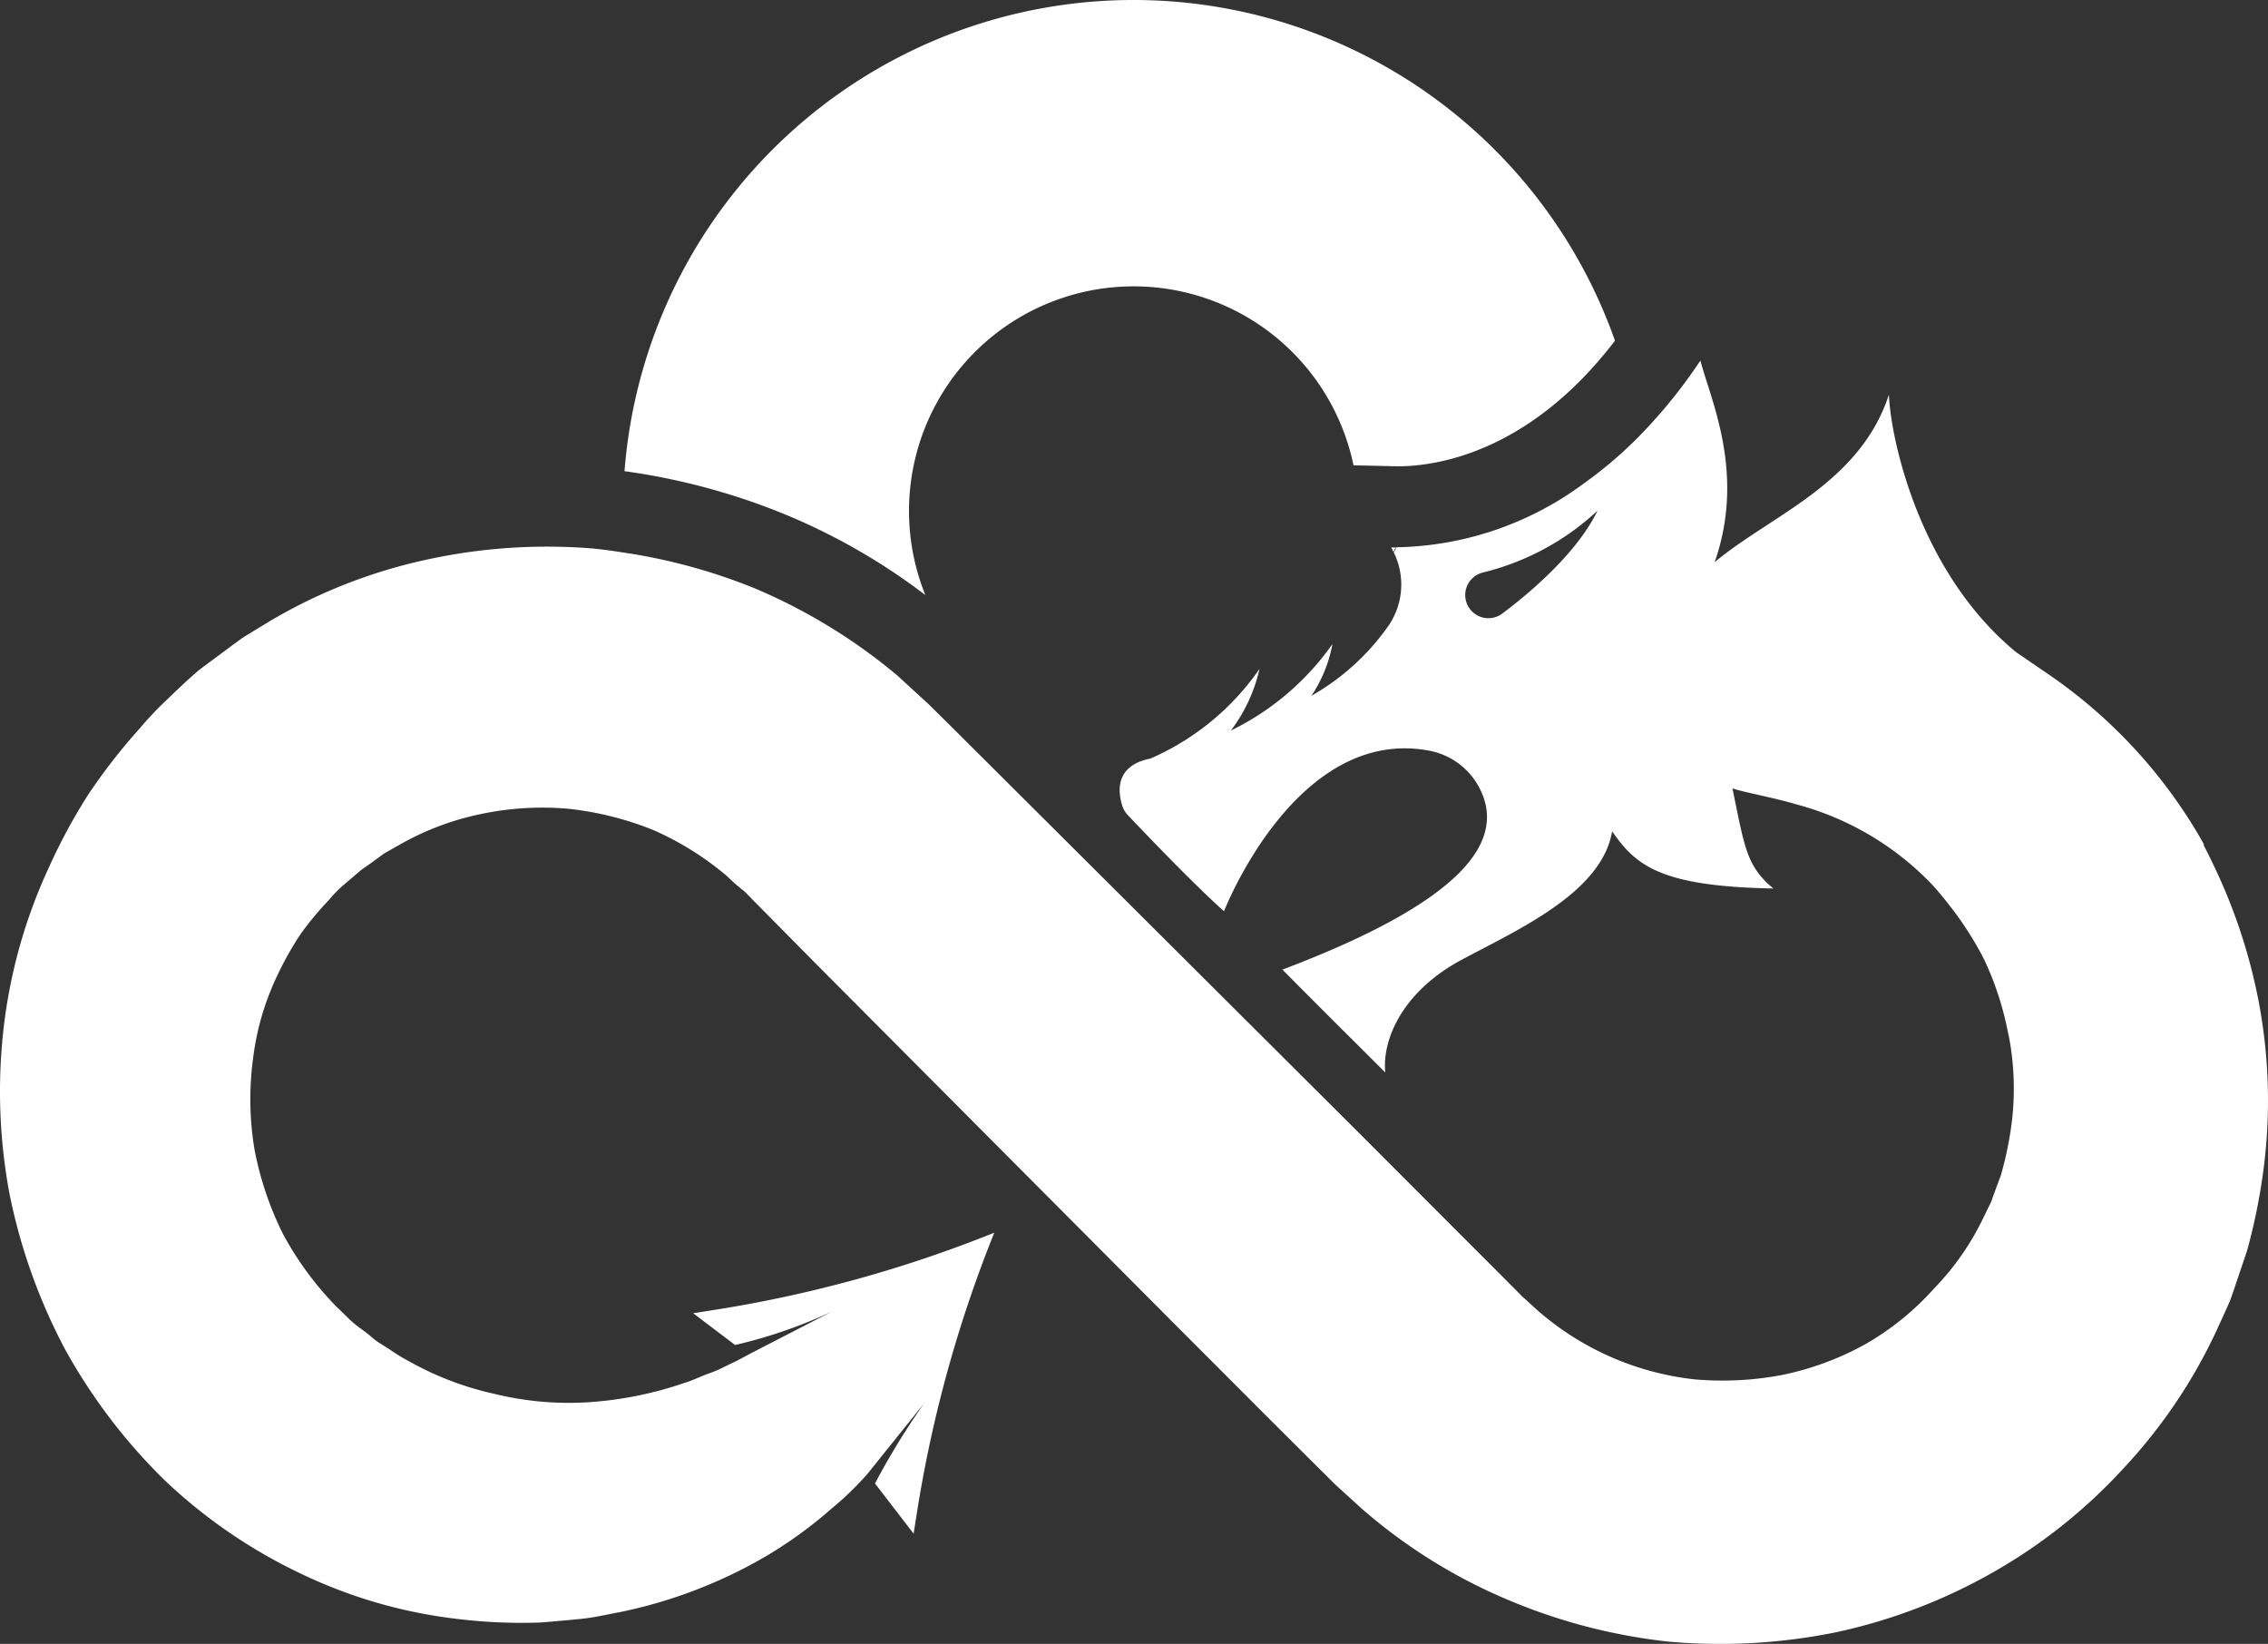
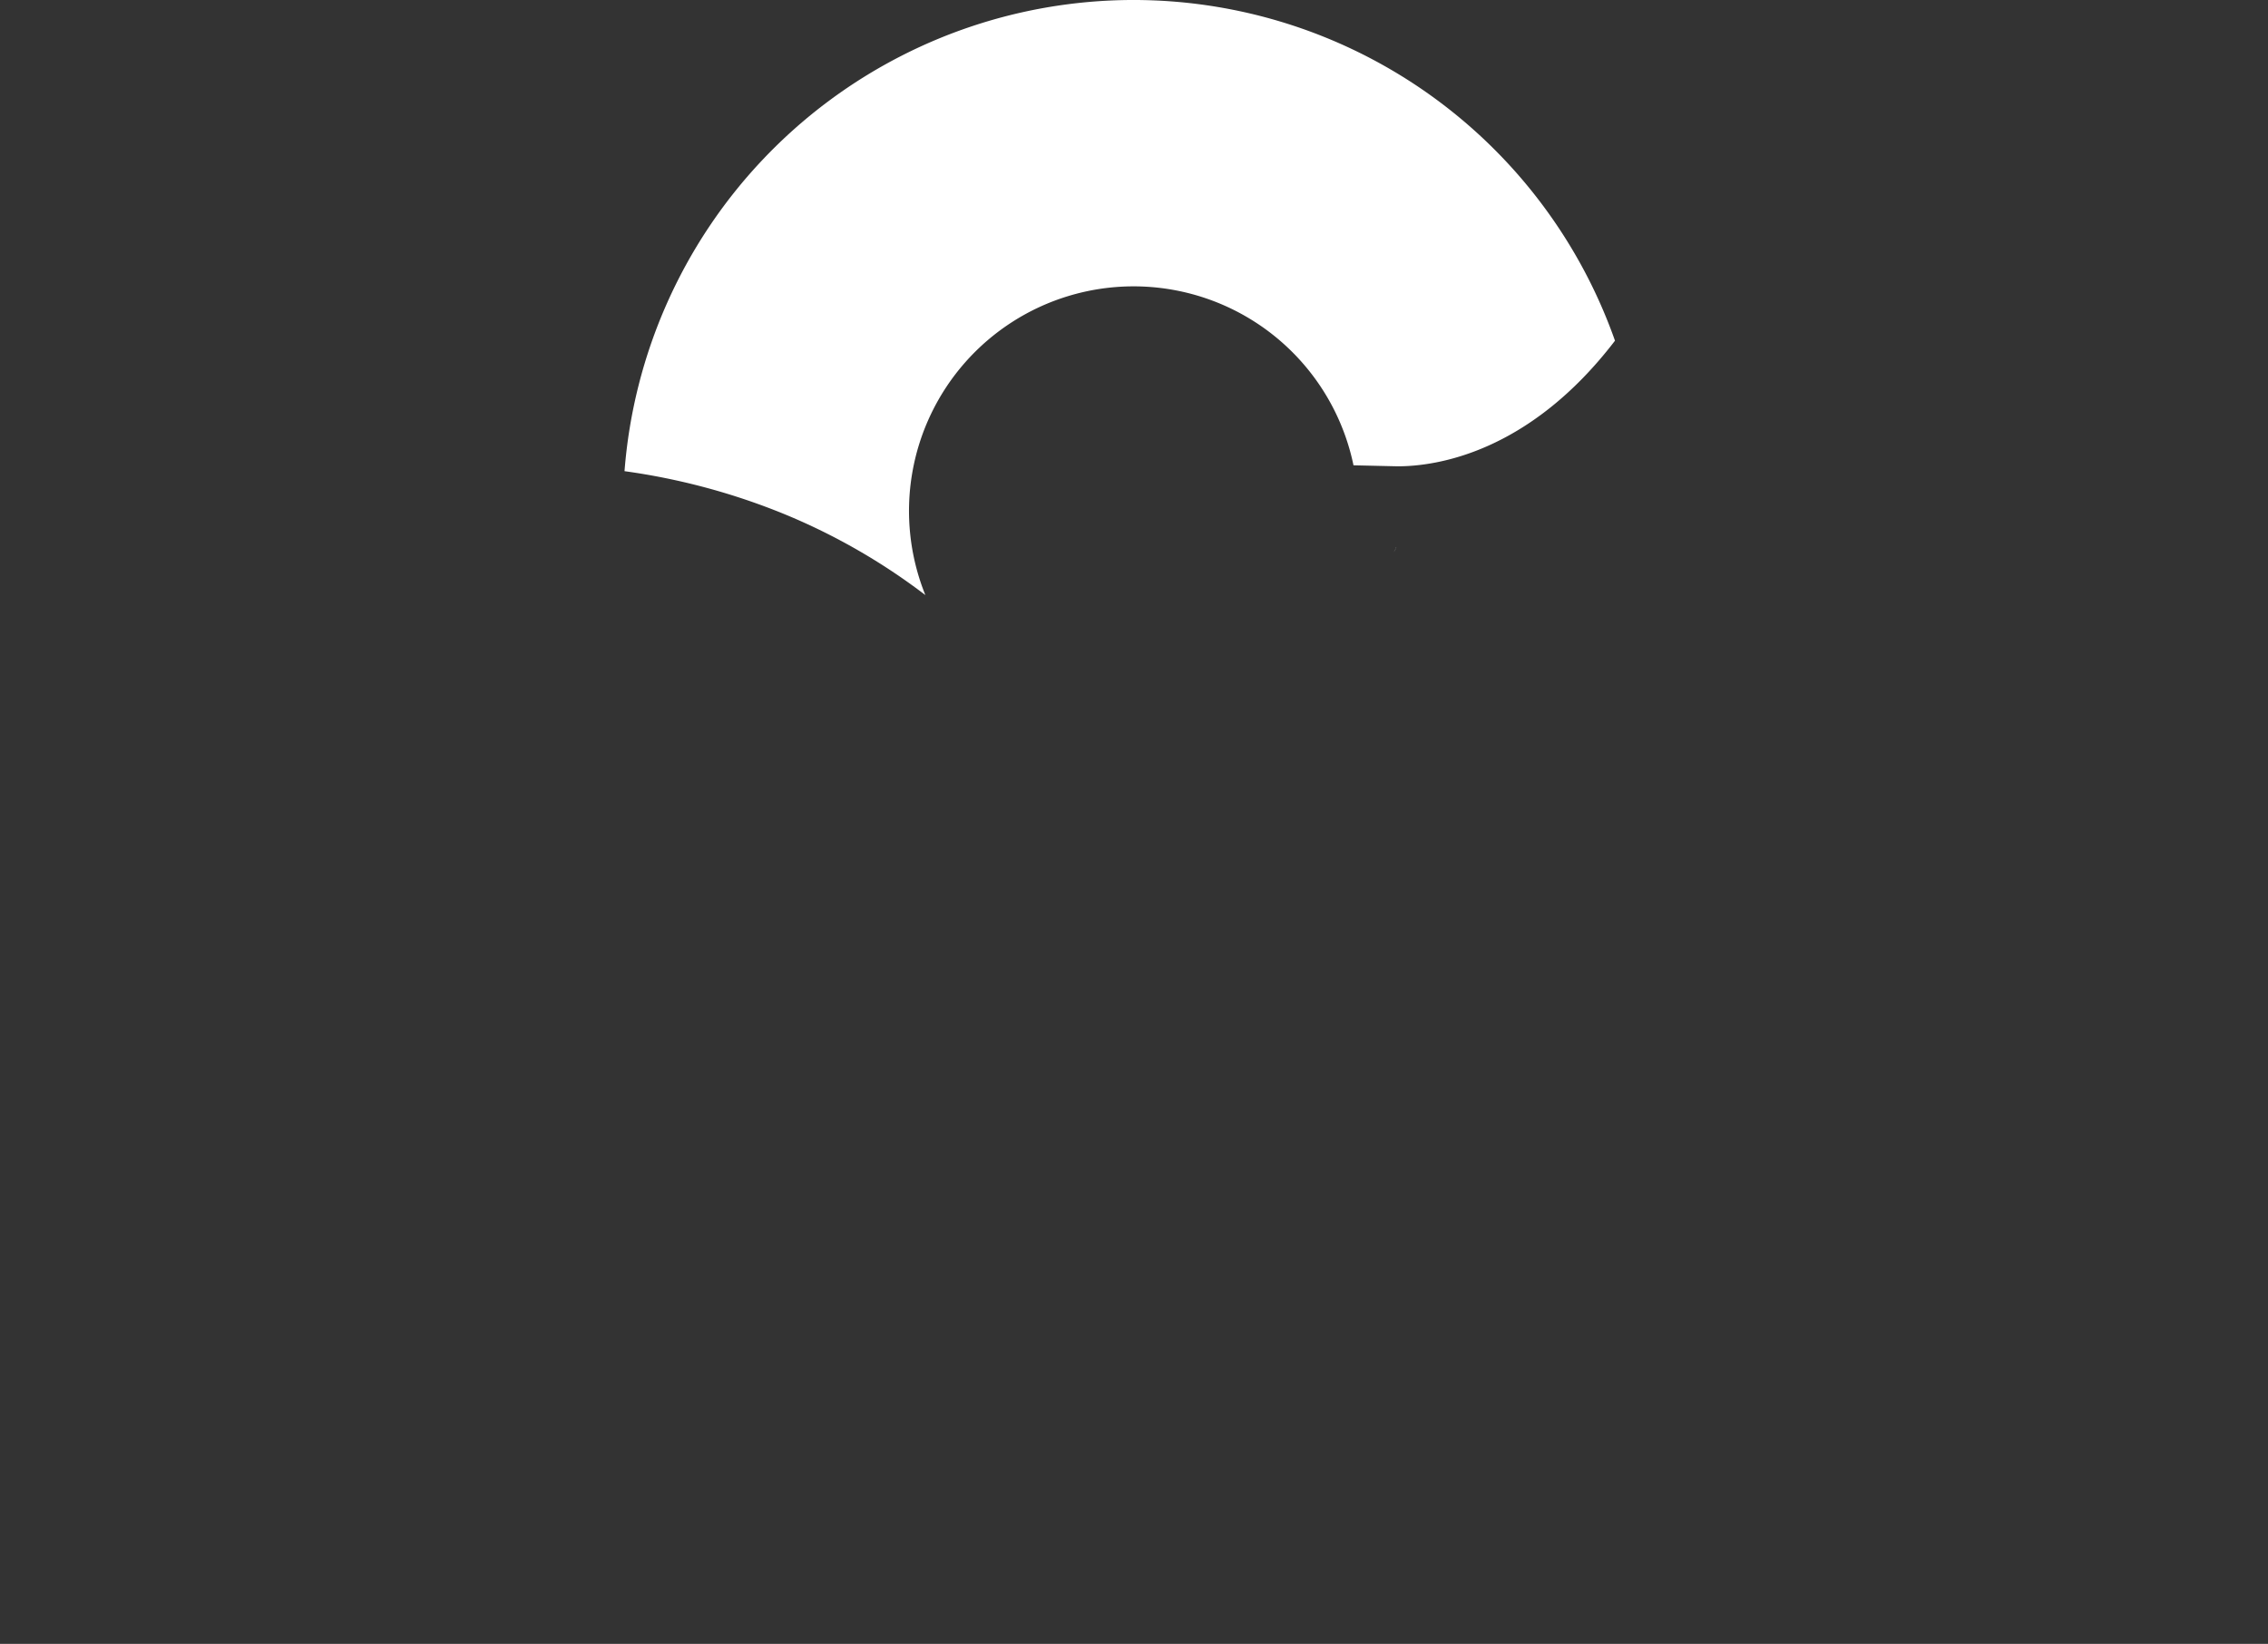
<svg xmlns="http://www.w3.org/2000/svg" viewBox="0.002 -0.015 158.548 114.909">
  <rect x="0.002" y="-0.015" width="158.548" height="114.909" fill="#333333" stroke="none" />
  <g id="Layer_2" data-name="Layer 2">
    <g id="Layer_1-2" data-name="Layer 1">
      <path class="cls-1" d="M64.69,41.58a15.7,15.7,0,1,1,29.93-9.07l3.09.07c2.64,0,9.16-.9,15.19-8.78a35.69,35.69,0,0,0-69.24,9.12,46.16,46.16,0,0,1,11.17,3A43.59,43.59,0,0,1,64.69,41.58Z" style="fill: rgb(255, 255, 255);" />
-       <path class="cls-1" d="M97.25,38.25a1.48,1.48,0,0,1,.15.31l.18-.31Z" style="fill: rgb(255, 255, 255);" />
      <path class="cls-1" d="M97.6,38.24c0,.12-.11.23-.17.35l0,0,.18-.32Z" style="fill: rgb(255, 255, 255);" />
-       <path class="cls-1" d="M157.9,70A38.82,38.82,0,0,0,155,61c-.3-.65-.61-1.29-.94-1.92l0-.1a35.34,35.34,0,0,0-11.06-12l-2.06-1.41c-6.82-5.61-8.78-15-8.89-18C130,33.83,123.78,36,119.87,39.28c2.16-6.2-.26-11.28-1-14.09a36.29,36.29,0,0,1-4.31,5.32,29.3,29.3,0,0,1-3.8,3.24A22.62,22.62,0,0,1,97.6,38.24c0,.12-.11.23-.17.35l0,0a5.08,5.08,0,0,1-.34,5.1,16.59,16.59,0,0,1-5.41,4.93A9.67,9.67,0,0,0,93.15,45a18.68,18.68,0,0,1-7.1,6.05,11.21,11.21,0,0,0,2-4.31,18,18,0,0,1-7.63,6.27c-2.26.45-2.33,2-2,3.18a1.77,1.77,0,0,0,.46.81c4.85,5.11,6.69,6.68,6.69,6.68s5-12.89,14.25-11.24a5,5,0,0,1,4.07,3.94c.44,2.57-1.22,6.46-14.24,11.38l1.55,1.56c3.93,3.94,2.38,2.37,5.64,5.63-.23-2.51,1.4-5.76,5.31-7.86s9.84-4.7,10.55-9c1.64,2.38,3.36,3.86,11.27,4-1.89-1.58-2-2.85-2.86-7,.46.16,1.17.31,2,.5s1.67.38,2.65.67a20.35,20.35,0,0,1,9.33,5.58h0c.52.57,1,1.18,1.47,1.79A23.36,23.36,0,0,1,138.68,67a21.3,21.3,0,0,1,1.63,4.85c.08.37.16.74.22,1.11a19.44,19.44,0,0,1,0,6.23,24.24,24.24,0,0,1-.67,3c-.19.48-.37,1-.54,1.45l-.13.37-.17.34-.34.7a18.79,18.79,0,0,1-3.52,5.05A19.12,19.12,0,0,1,130.3,94a20.5,20.5,0,0,1-5.74,2.1,22.42,22.42,0,0,1-6.12.3,20,20,0,0,1-11-4.86l-.57-.52-.28-.26a2.85,2.85,0,0,1-.33-.31l-1.58-1.59-3.17-3.17L95.13,79.3l-8.66-8.63L66.55,50.82l-1.63-1.61-2.18-2a39.3,39.3,0,0,0-10-6.11,39.89,39.89,0,0,0-9-2.47c-.78-.12-1.57-.24-2.36-.31a39.42,39.42,0,0,0-11.67.81,36.69,36.69,0,0,0-10.89,4.3l-1.25.76-.63.39-.59.43L13.94,46.8c-.74.63-1.45,1.3-2.17,2a23.66,23.66,0,0,0-2,2.1,41.24,41.24,0,0,0-3.59,4.61,40.57,40.57,0,0,0-2.78,5.15A36.58,36.58,0,0,0,.26,71.81,38.83,38.83,0,0,0,.66,83.4a40,40,0,0,0,3.9,10.92,39.6,39.6,0,0,0,7,9.18A36.64,36.64,0,0,0,21.07,110a34.42,34.42,0,0,0,11,3.16,37.18,37.18,0,0,0,5.68.24c.94-.07,1.88-.16,2.82-.25s1.86-.31,2.78-.48a33.62,33.62,0,0,0,10.36-4,30.34,30.34,0,0,0,4.43-3.24A21.36,21.36,0,0,0,60.65,103l3.95-4.92a51.67,51.67,0,0,0-3.43,5.6l2.7,3.51.22-1.4a89.83,89.83,0,0,1,5.42-19.64,89.73,89.73,0,0,1-19.65,5.41l-1.4.22L51.39,94a34,34,0,0,0,6.75-2.33l-5.82,3c-.4.22-.8.44-1.22.63l-.8.39a6.9,6.9,0,0,1-.75.3c-.58.21-1.12.49-1.7.66A25.76,25.76,0,0,1,41.15,98a21.83,21.83,0,0,1-6.57-.58,21.73,21.73,0,0,1-6-2.29,11.63,11.63,0,0,1-1.35-.83l-.67-.42a4.47,4.47,0,0,1-.6-.45c-.42-.37-.88-.65-1.28-1s-.76-.74-1.15-1.1a22.5,22.5,0,0,1-3.74-5.08,22.74,22.74,0,0,1-2-5.94A21.26,21.26,0,0,1,17.69,74a18.75,18.75,0,0,1,1.78-6A22.34,22.34,0,0,1,21,65.3a21.87,21.87,0,0,1,2-2.41,8.24,8.24,0,0,1,1.1-1.11l1.17-1q.64-.44,1.26-.9l.31-.23.34-.19.67-.38a19.38,19.38,0,0,1,5.75-2.19,20.79,20.79,0,0,1,6.15-.37A22.14,22.14,0,0,1,45.66,58a21,21,0,0,1,5.18,3.24c.37.36.75.7,1.14,1,.08.06.25.24.37.36l.39.4.79.8L56.69,67,82,92.42l6.33,6.34,3.18,3.17,1.59,1.58c.11.12.3.29.48.46l.54.49,1.1,1a37.81,37.81,0,0,0,10,6.27,39.79,39.79,0,0,0,11.38,3,40.73,40.73,0,0,0,11.71-.64,38.54,38.54,0,0,0,11-4.19,37.4,37.4,0,0,0,9.15-7.29,36.83,36.83,0,0,0,6.53-9.7l.61-1.34.3-.67.24-.69.94-2.78a41.55,41.55,0,0,0,1.16-5.73A37.13,37.13,0,0,0,157.9,70ZM105,42.89A1.62,1.62,0,1,1,103.68,40a18,18,0,0,0,8-4.32C110.3,38.53,107.2,41.24,105,42.89Z" style="fill: rgb(255, 255, 255);" />
    </g>
  </g>
</svg>